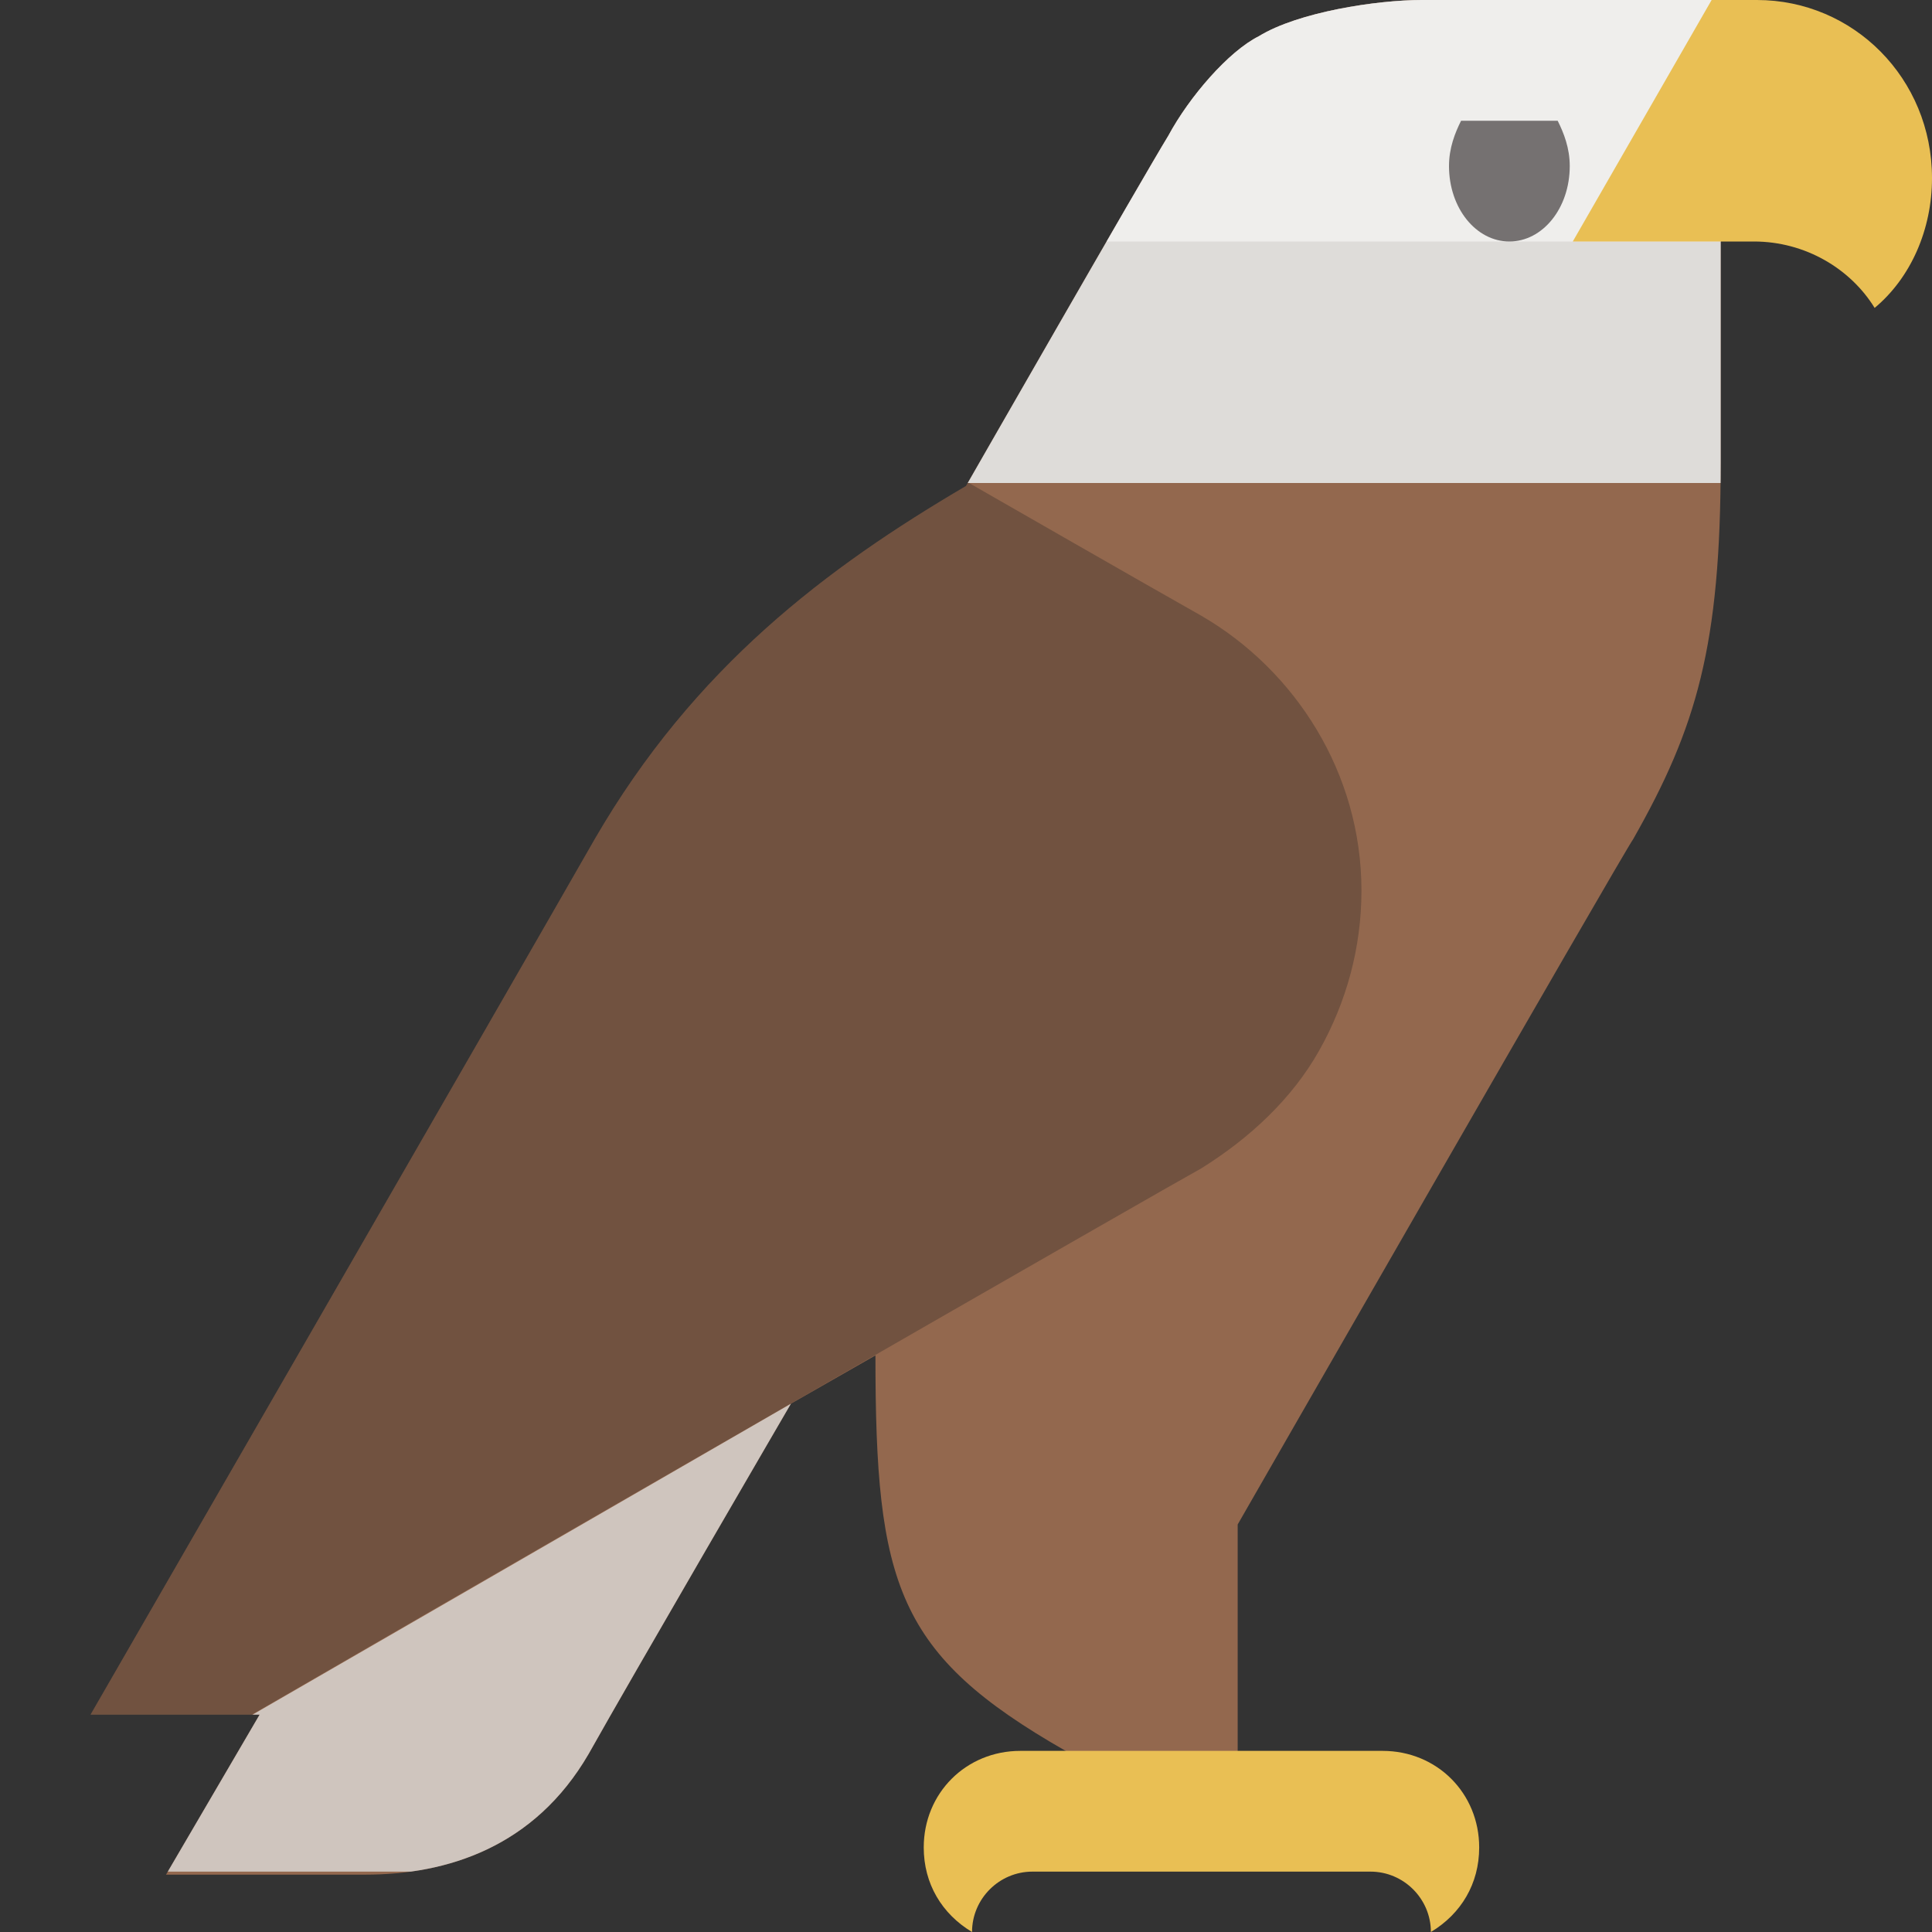
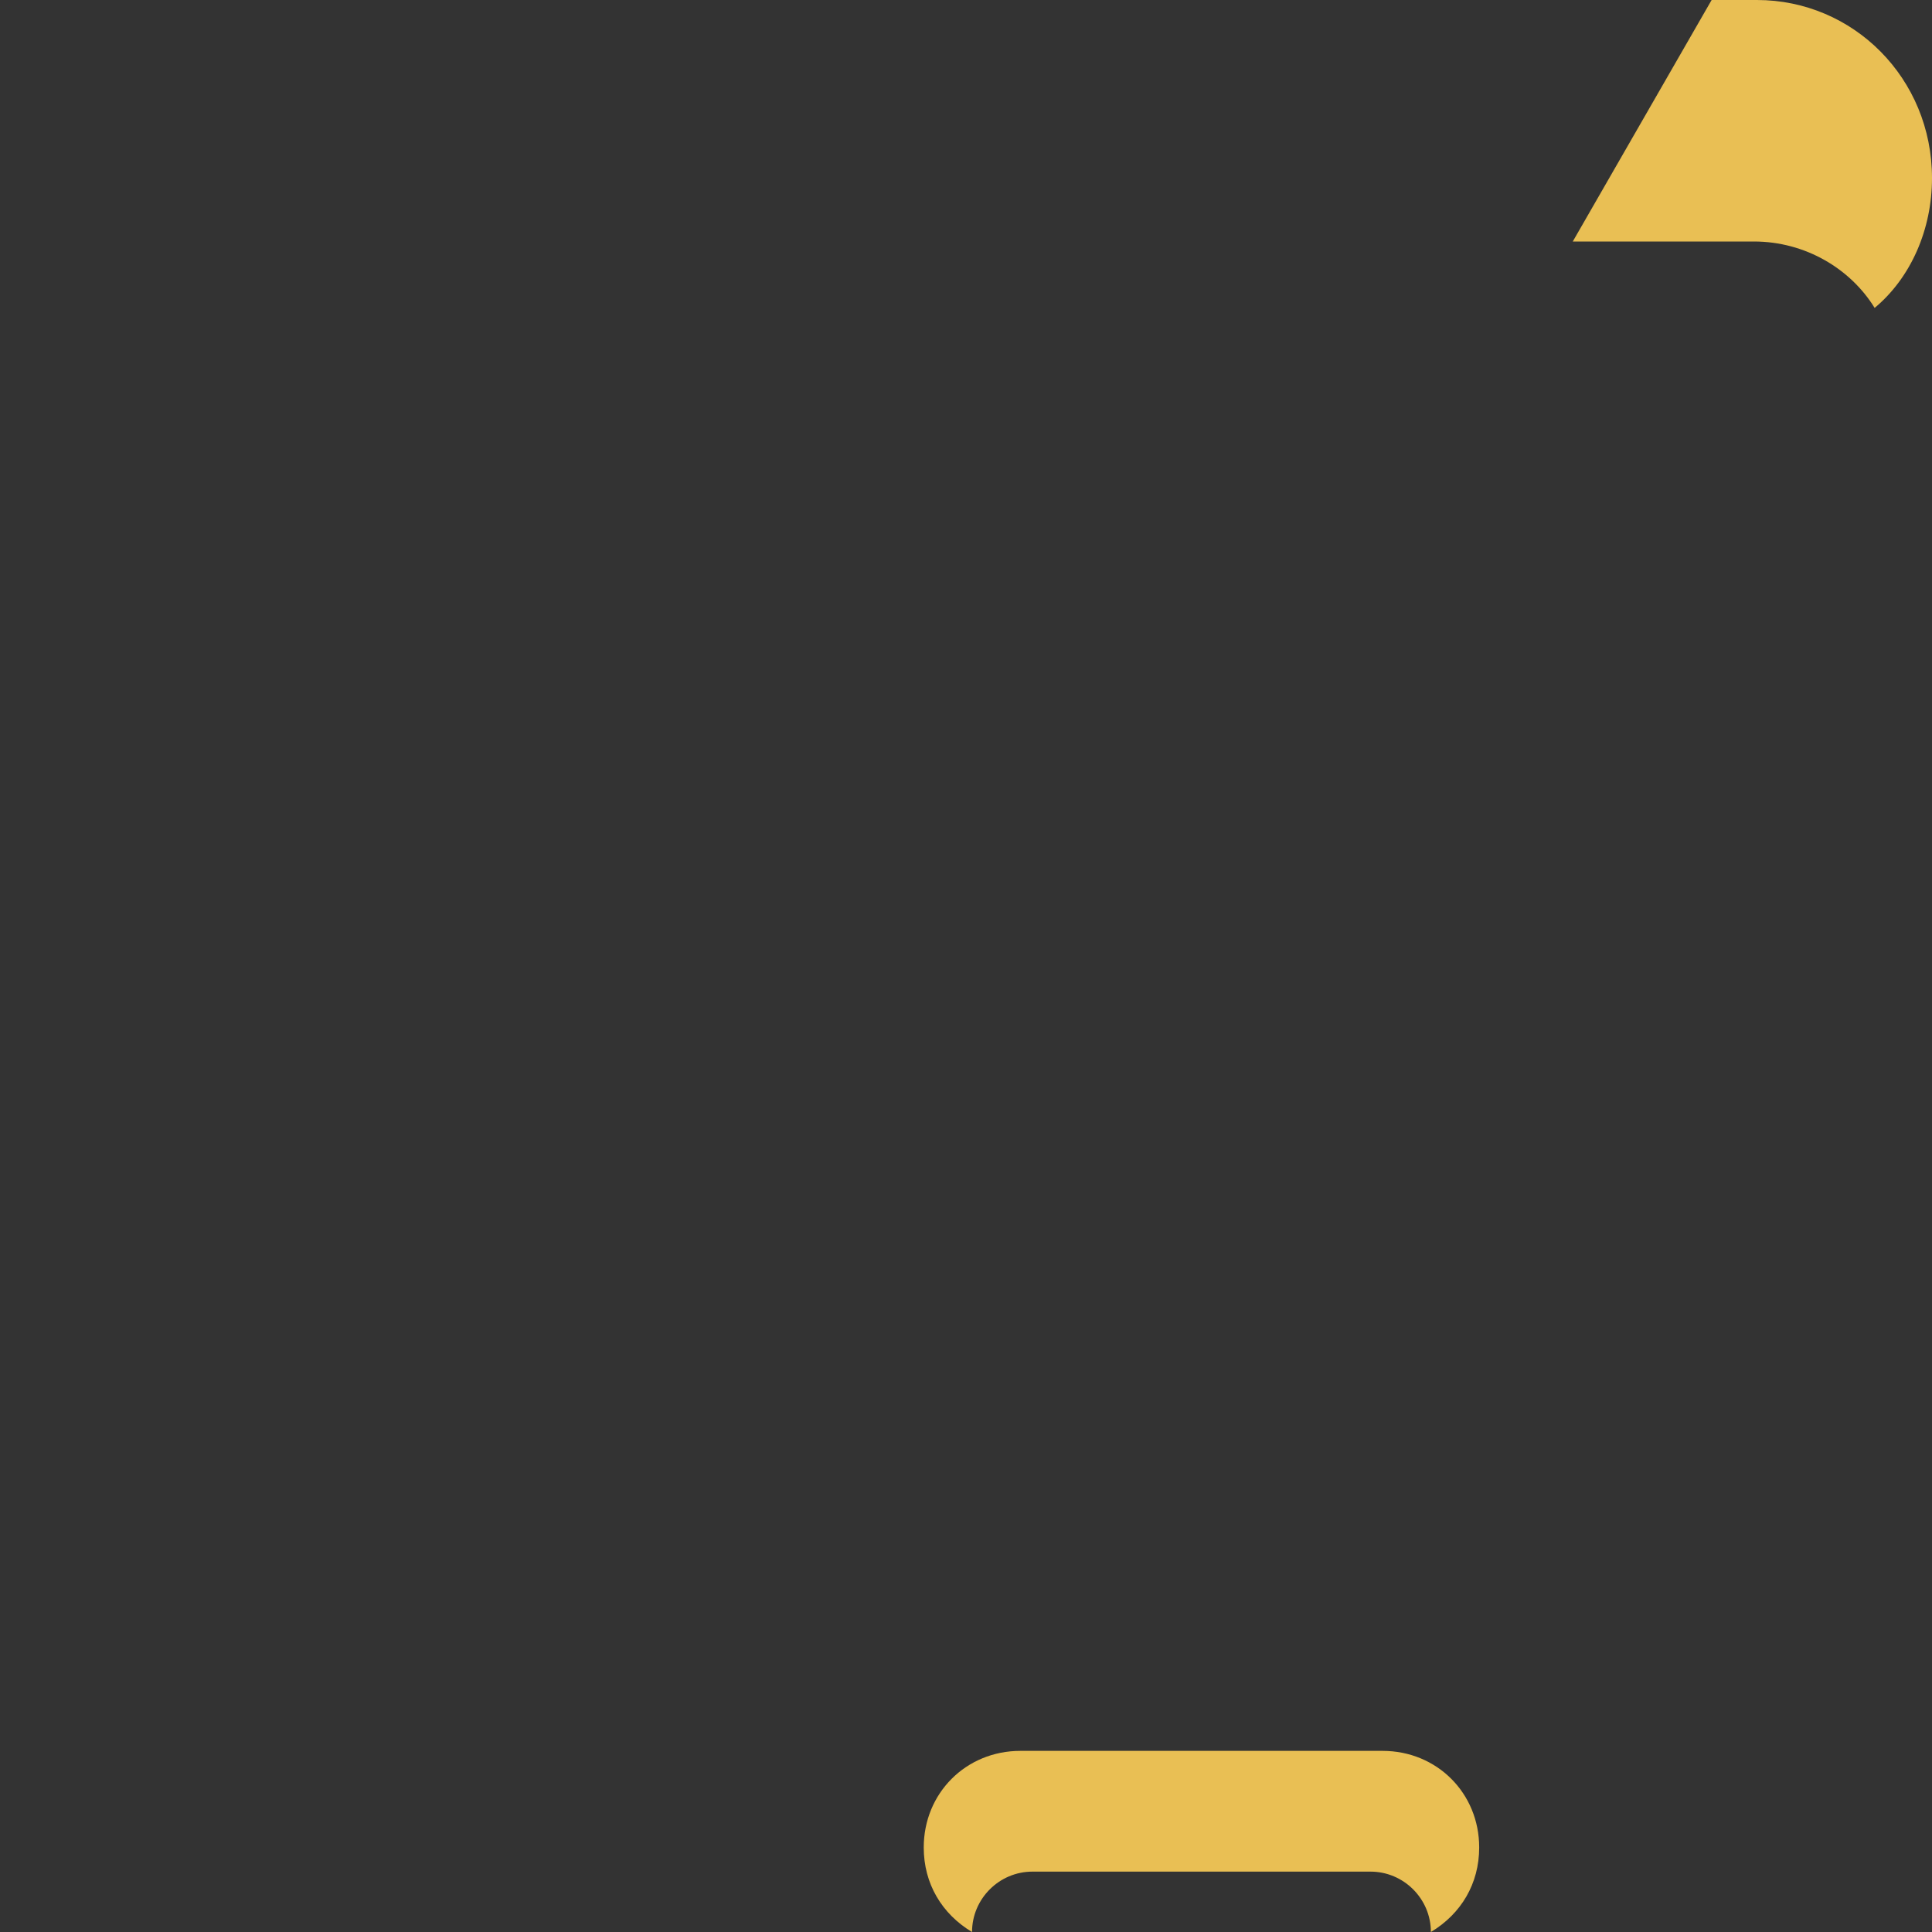
<svg xmlns="http://www.w3.org/2000/svg" xmlns:xlink="http://www.w3.org/1999/xlink" version="1.1" id="Layer_1" x="0px" y="0px" viewBox="0 0 64 64" style="enable-background:new 0 0 64 64;" xml:space="preserve">
  <rect x="0" y="0" width="64" height="64" fill="#333333" stroke="none" />
  <style type="text/css">
	.st0{opacity:0.8;clip-path:url(#SVGID_2_);fill:#DEDCD9;}
	.st1{clip-path:url(#SVGID_2_);fill:#DEDCD9;}
	.st2{opacity:0.5;clip-path:url(#SVGID_2_);fill:#FFFFFF;}
	.st3{opacity:0.6;clip-path:url(#SVGID_2_);fill:#231F20;}
	.st4{clip-path:url(#SVGID_2_);}
	.st5{opacity:0.3;fill:#231F20;}
	.st6{fill:#E9BF54;}
</style>
  <g>
    <defs>
-       <path id="SVGID_1_" d="M47.1,0C48.6,0,57,0,57,0s0,11,0,15.3c0,6.1-0.8,8.8-2.9,12.5C53.8,28.2,41,50.5,41,50.5V59    c0,0,0.7,2.7-5.7-1c-5.6-3.2-6.3-5.5-6.3-13.1l-2.8,1.6c0,0-5.3,9.1-6.7,11.6c-1.8,3.1-4.7,4-7.4,4c-1,0-6.6,0-6.6,0l3.1-5.3H3    c0,0,13.9-24.1,16.7-29c3.3-5.7,7.7-9,12.3-11.7c0,0,5.9-10.3,6.7-11.6c0.7-1.3,2-2.8,3-3.3C43,0.4,45.6,0,47.1,0z" />
-     </defs>
+       </defs>
    <use xlink:href="#SVGID_1_" style="overflow:visible;fill:#93684E;" />
    <clipPath id="SVGID_2_">
      <use xlink:href="#SVGID_1_" style="overflow:visible;" />
    </clipPath>
    <polygon class="st0" points="26.2,46.5 3,59.9 3,62 26.2,62  " />
    <polygon class="st1" points="57,16 31,16 32.4,0 57,0  " />
    <rect x="36" y="0" class="st2" width="21" height="8" />
-     <path class="st3" d="M51.6,4C51.8,4.4,52,4.9,52,5.5C52,6.9,51.1,8,50,8s-2-1.1-2-2.5c0-0.6,0.2-1.1,0.4-1.5H51.6z" />
+     <path class="st3" d="M51.6,4C51.8,4.4,52,4.9,52,5.5C52,6.9,51.1,8,50,8s-2-1.1-2-2.5H51.6z" />
    <g class="st4">
      <path class="st5" d="M3,16L3,16l29.1,0c0,0,6.1,3.5,7.7,4.4c3.1,1.8,5.3,5.2,5.3,9.1c0,1.9-0.5,3.7-1.4,5.3    c-0.9,1.6-2.3,2.9-3.9,3.9C38.7,39.3,16.4,52.1,3,59.9V16z" />
    </g>
  </g>
  <path class="st6" d="M30.6,61.2c0,1.2,0.6,2.2,1.6,2.8c0-1.1,0.9-2,2-2c0.6,0,10.6,0,11.2,0c1.1,0,2,0.9,2,2c1-0.6,1.6-1.6,1.6-2.8  c0-1.8-1.4-3.2-3.2-3.2c-1,0-11,0-12,0C32,58,30.6,59.4,30.6,61.2z" />
  <path class="st6" d="M62.1,10.2c-0.8-1.3-2.3-2.2-4-2.2h-6l4.6-8c0,0,0.4,0,1.5,0C61.4,0,64,2.6,64,5.9C64,7.6,63.3,9.2,62.1,10.2z" />
</svg>